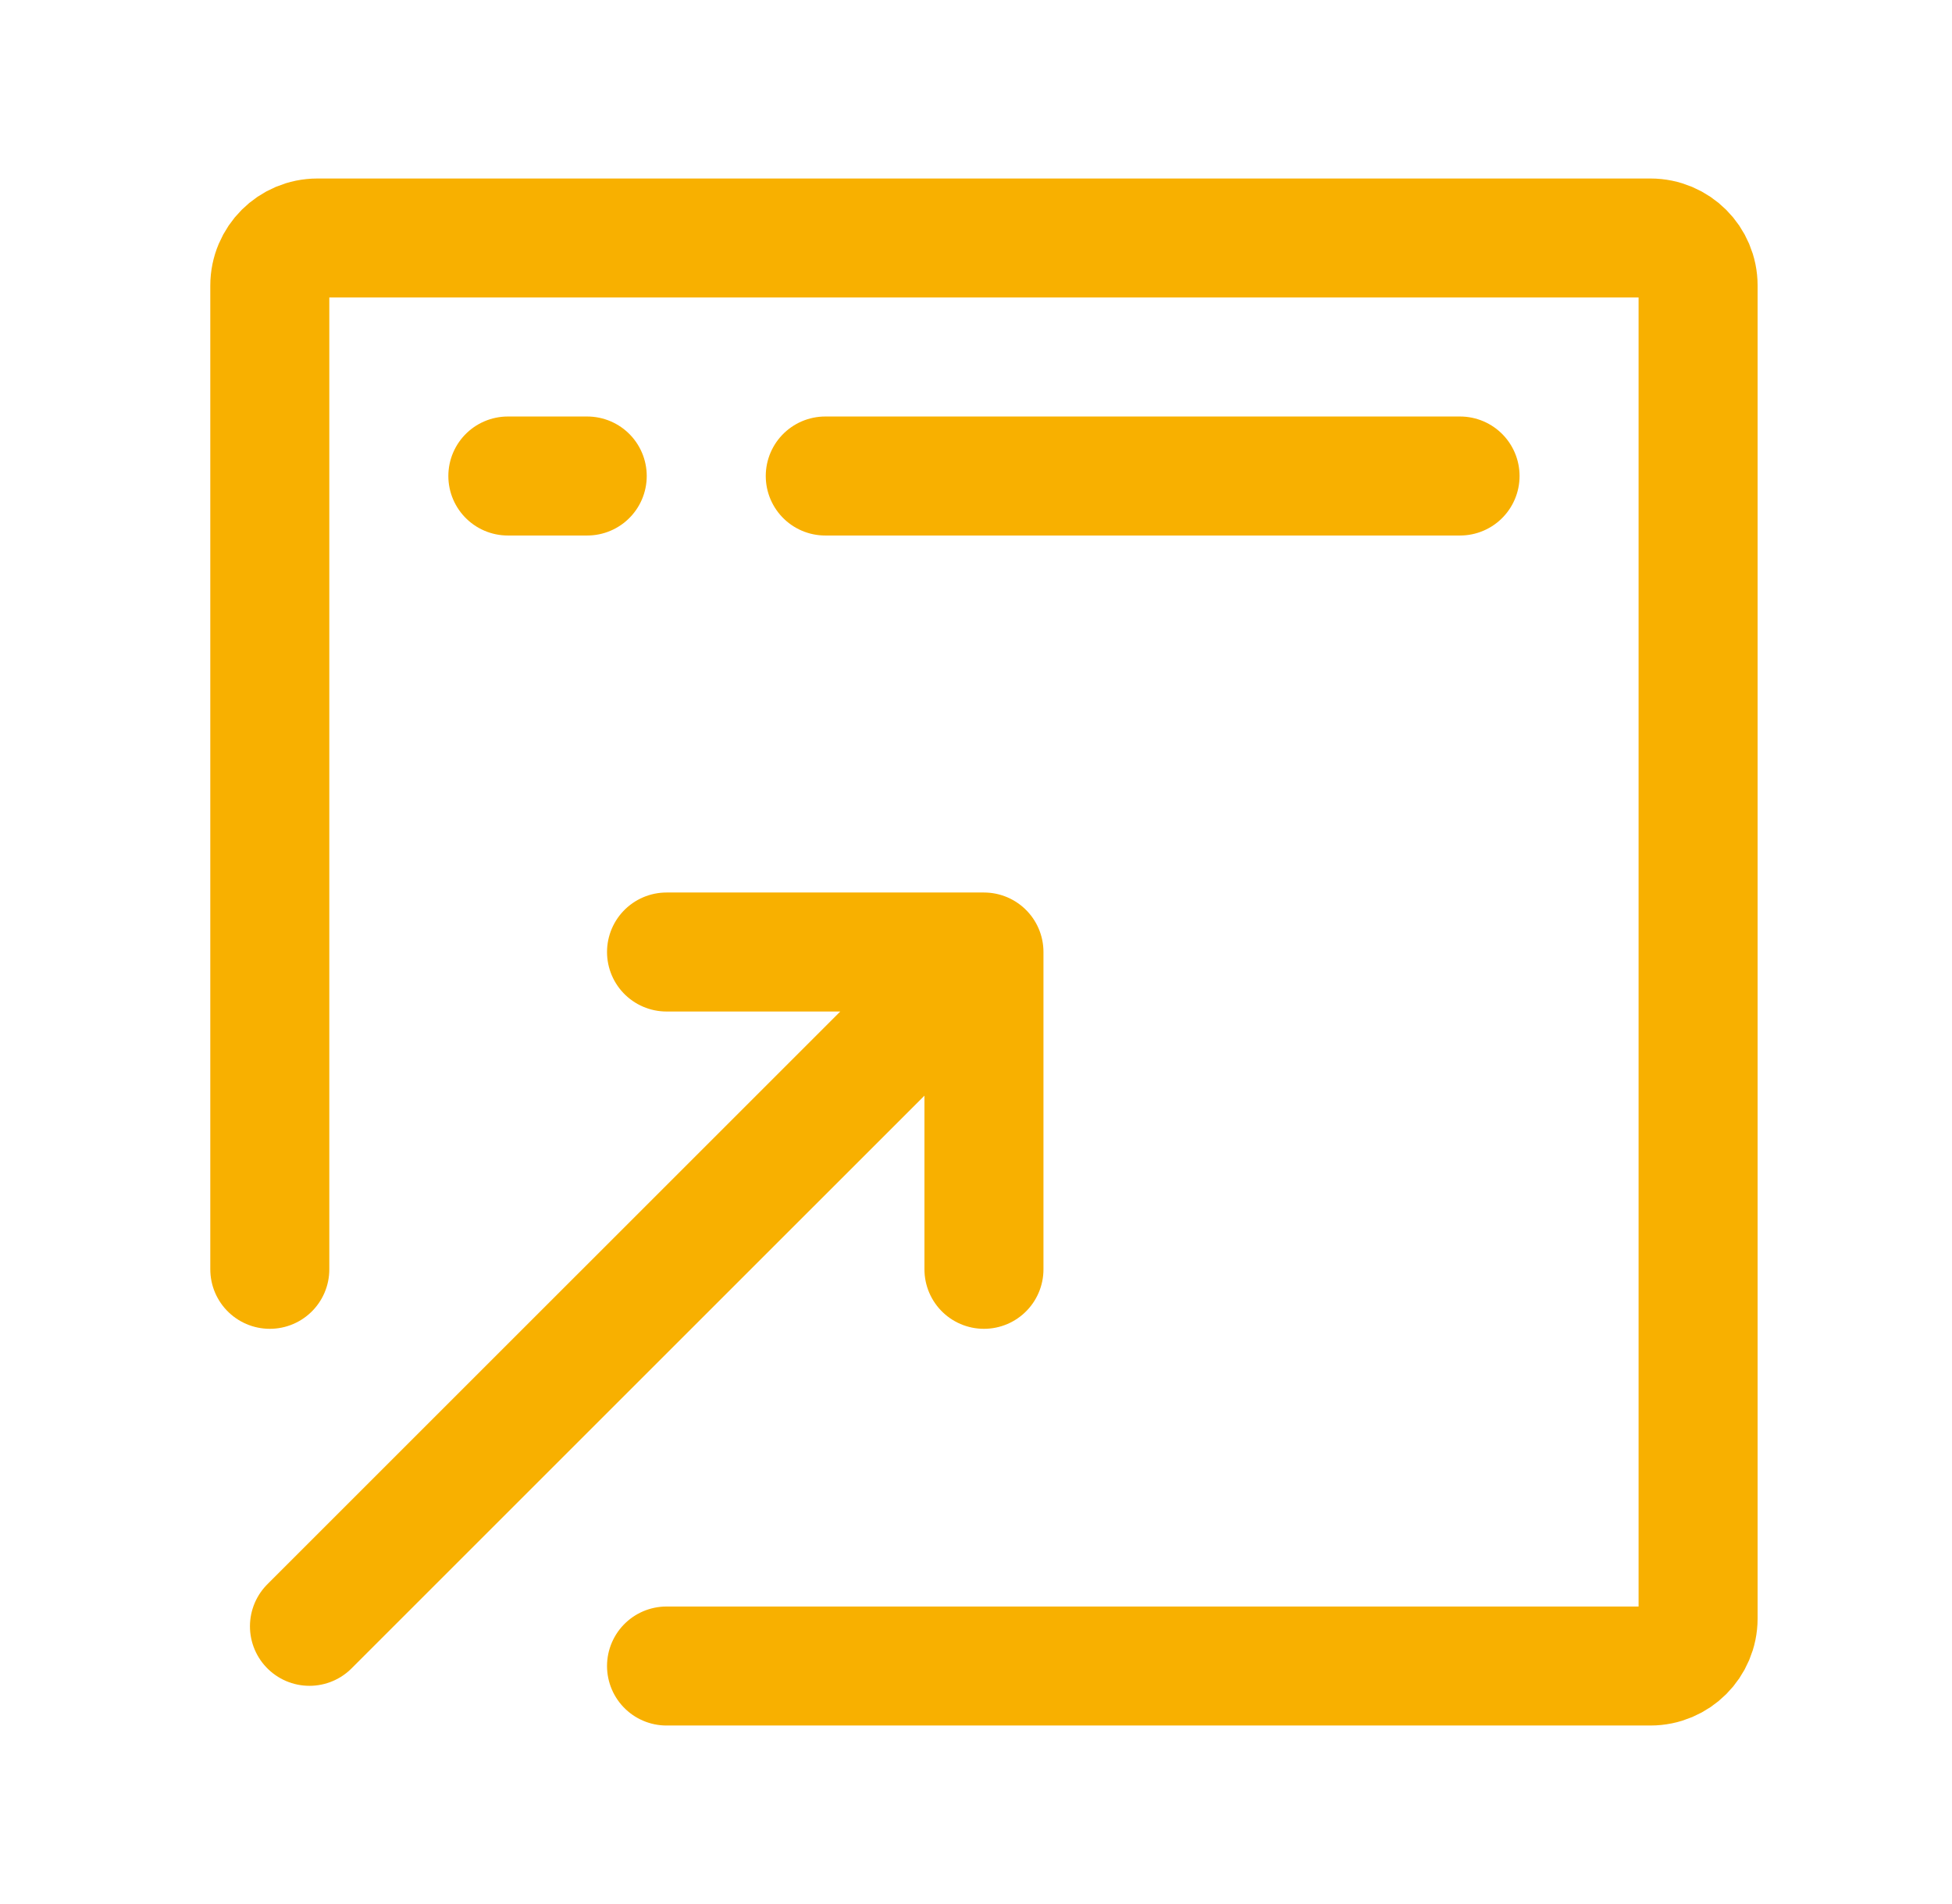
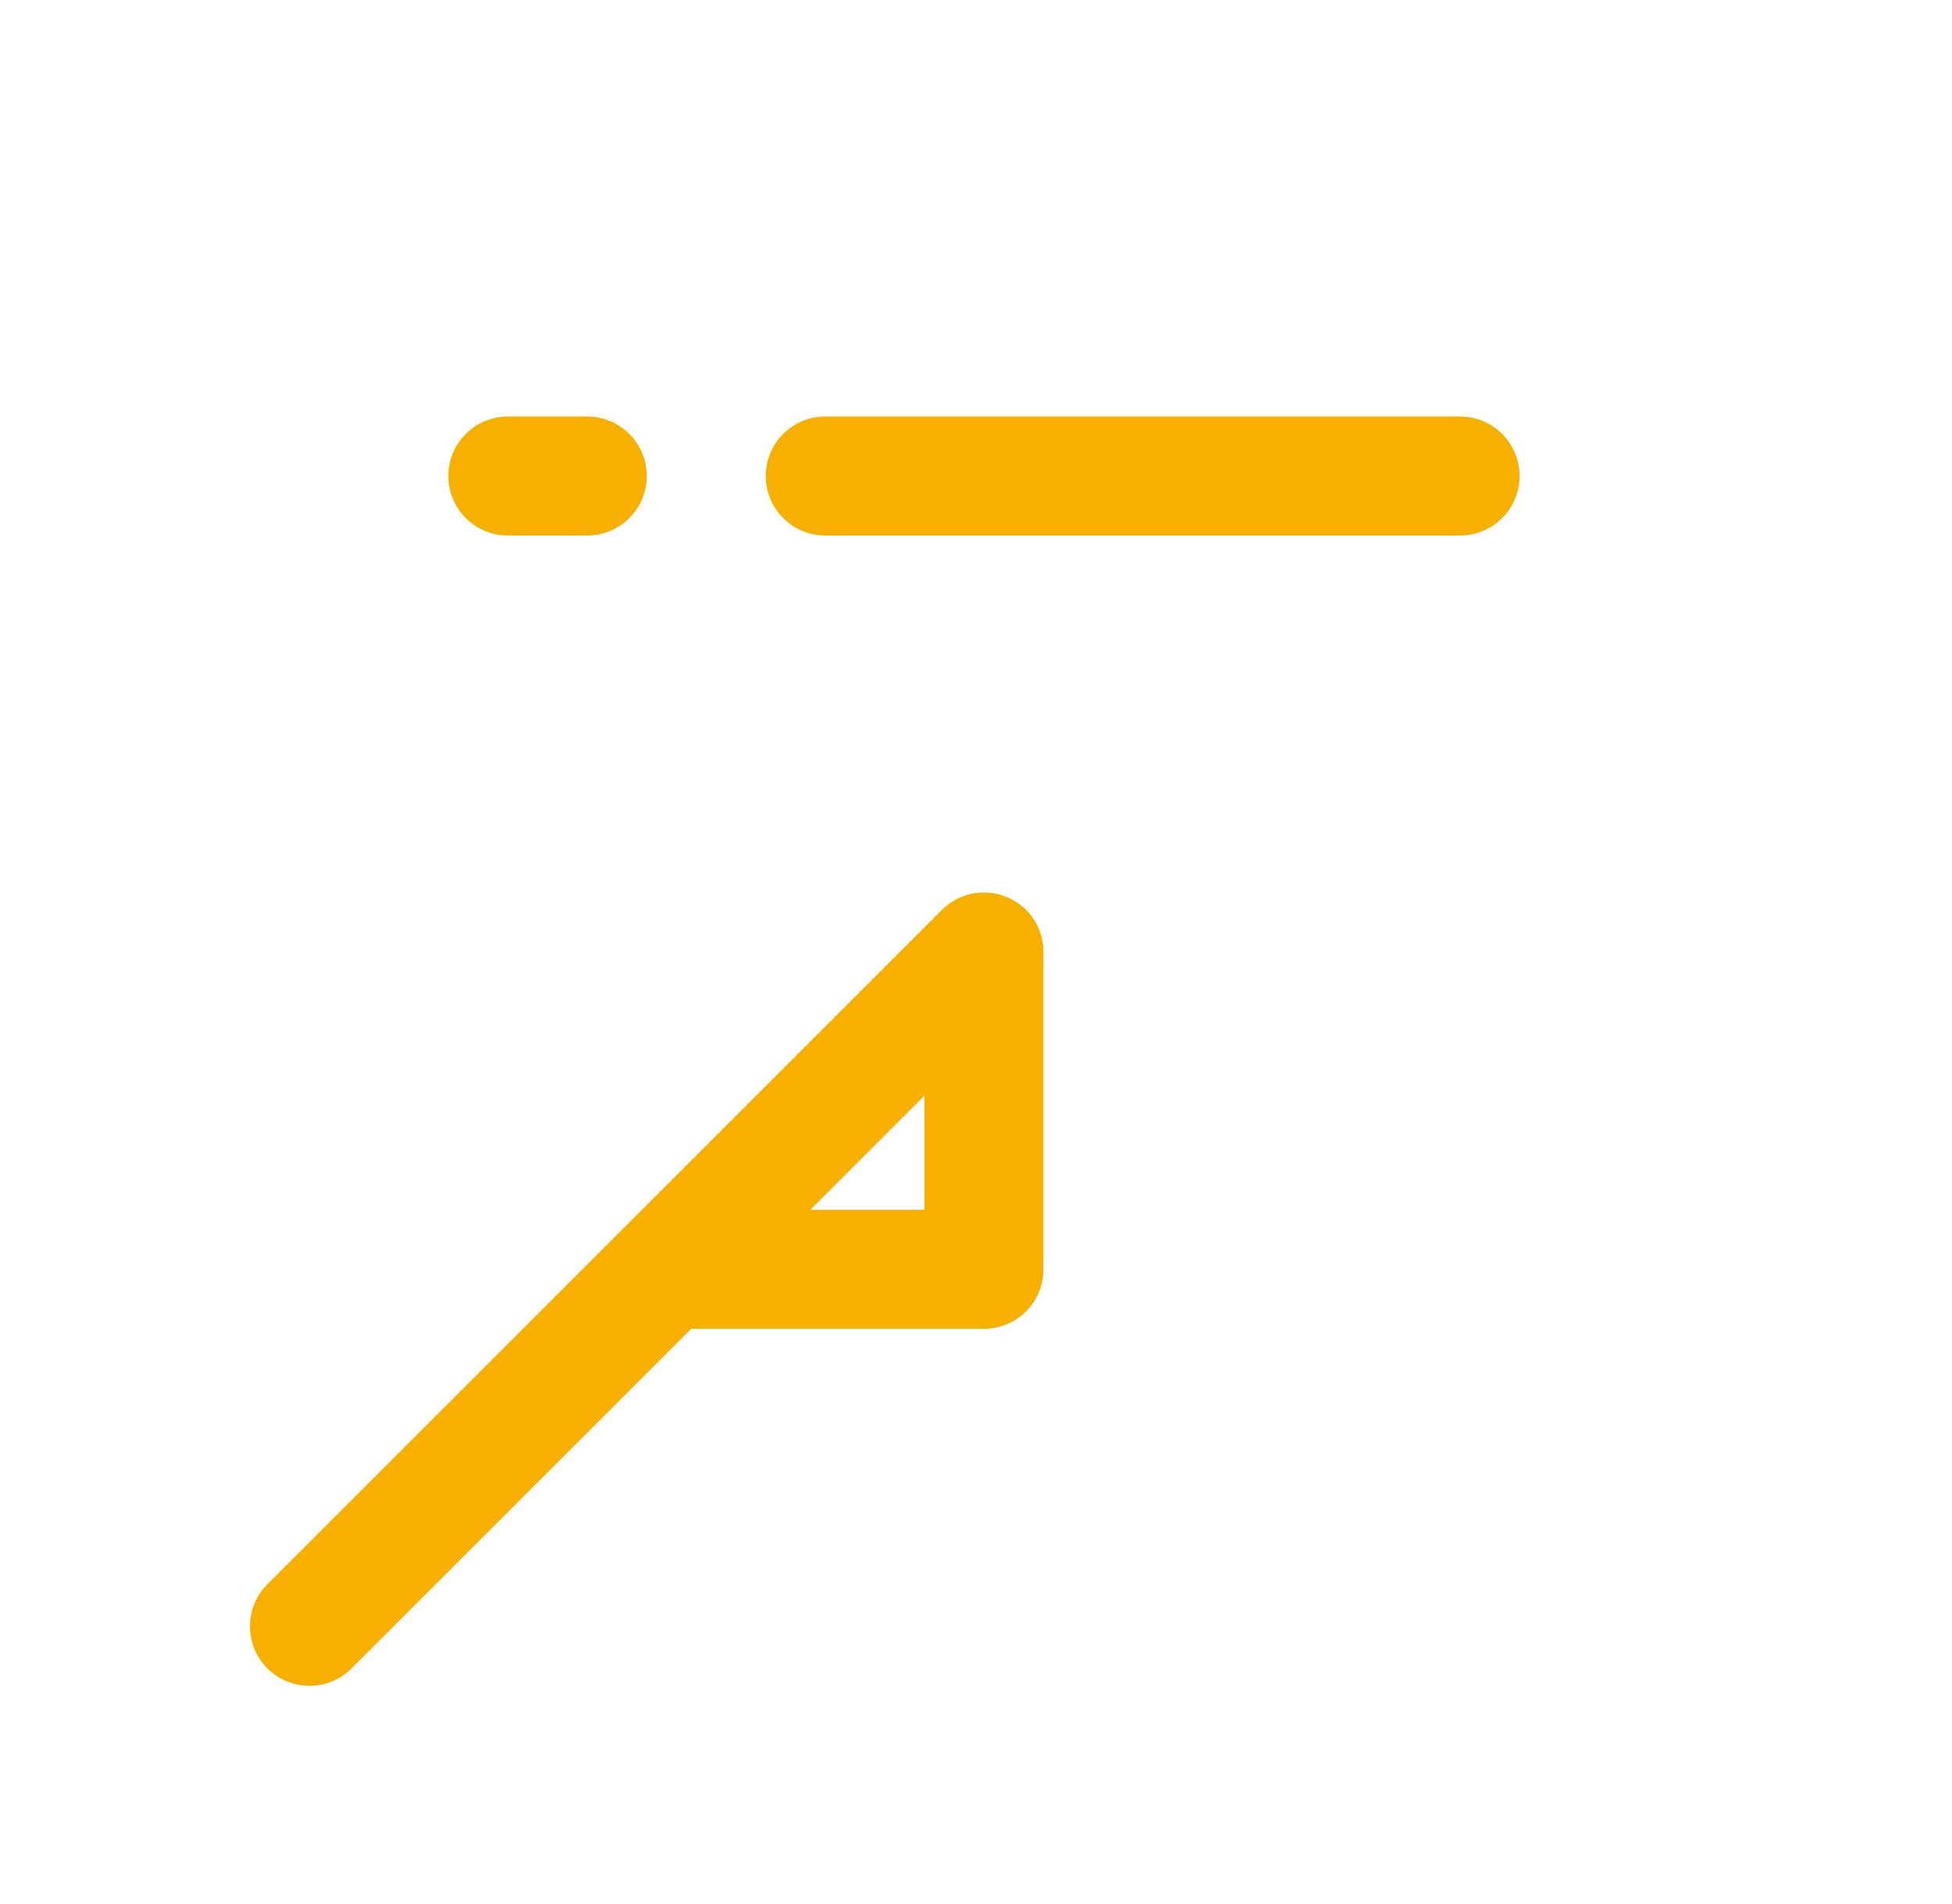
<svg xmlns="http://www.w3.org/2000/svg" fill="none" height="40" id="test-and-launch-icon" viewBox="0 0 41 40" width="41">
-   <path d="M14 35H34.667C35.219 35 35.667 34.552 35.667 34V6C35.667 5.447 35.219 5 34.667 5H6.667C6.115 5 5.667 5.447 5.667 6V26.666" stroke-linecap="round" stroke-linejoin="round" stroke-width="2.5" stroke="#F8B000" />
  <path d="M17.334 10H30.667" stroke-linecap="round" stroke-linejoin="round" stroke-width="2.5" stroke="#F8B000" />
  <path d="M10.667 10H12.334" stroke-linecap="round" stroke-linejoin="round" stroke-width="2.5" stroke="#F8B000" />
-   <path d="M6.5 34.166L20.667 20M20.667 20V26.666M20.667 20H14" stroke-linecap="round" stroke-linejoin="round" stroke-width="2.5" stroke="#F8B000" />
+   <path d="M6.5 34.166L20.667 20M20.667 20V26.666H14" stroke-linecap="round" stroke-linejoin="round" stroke-width="2.5" stroke="#F8B000" />
</svg>